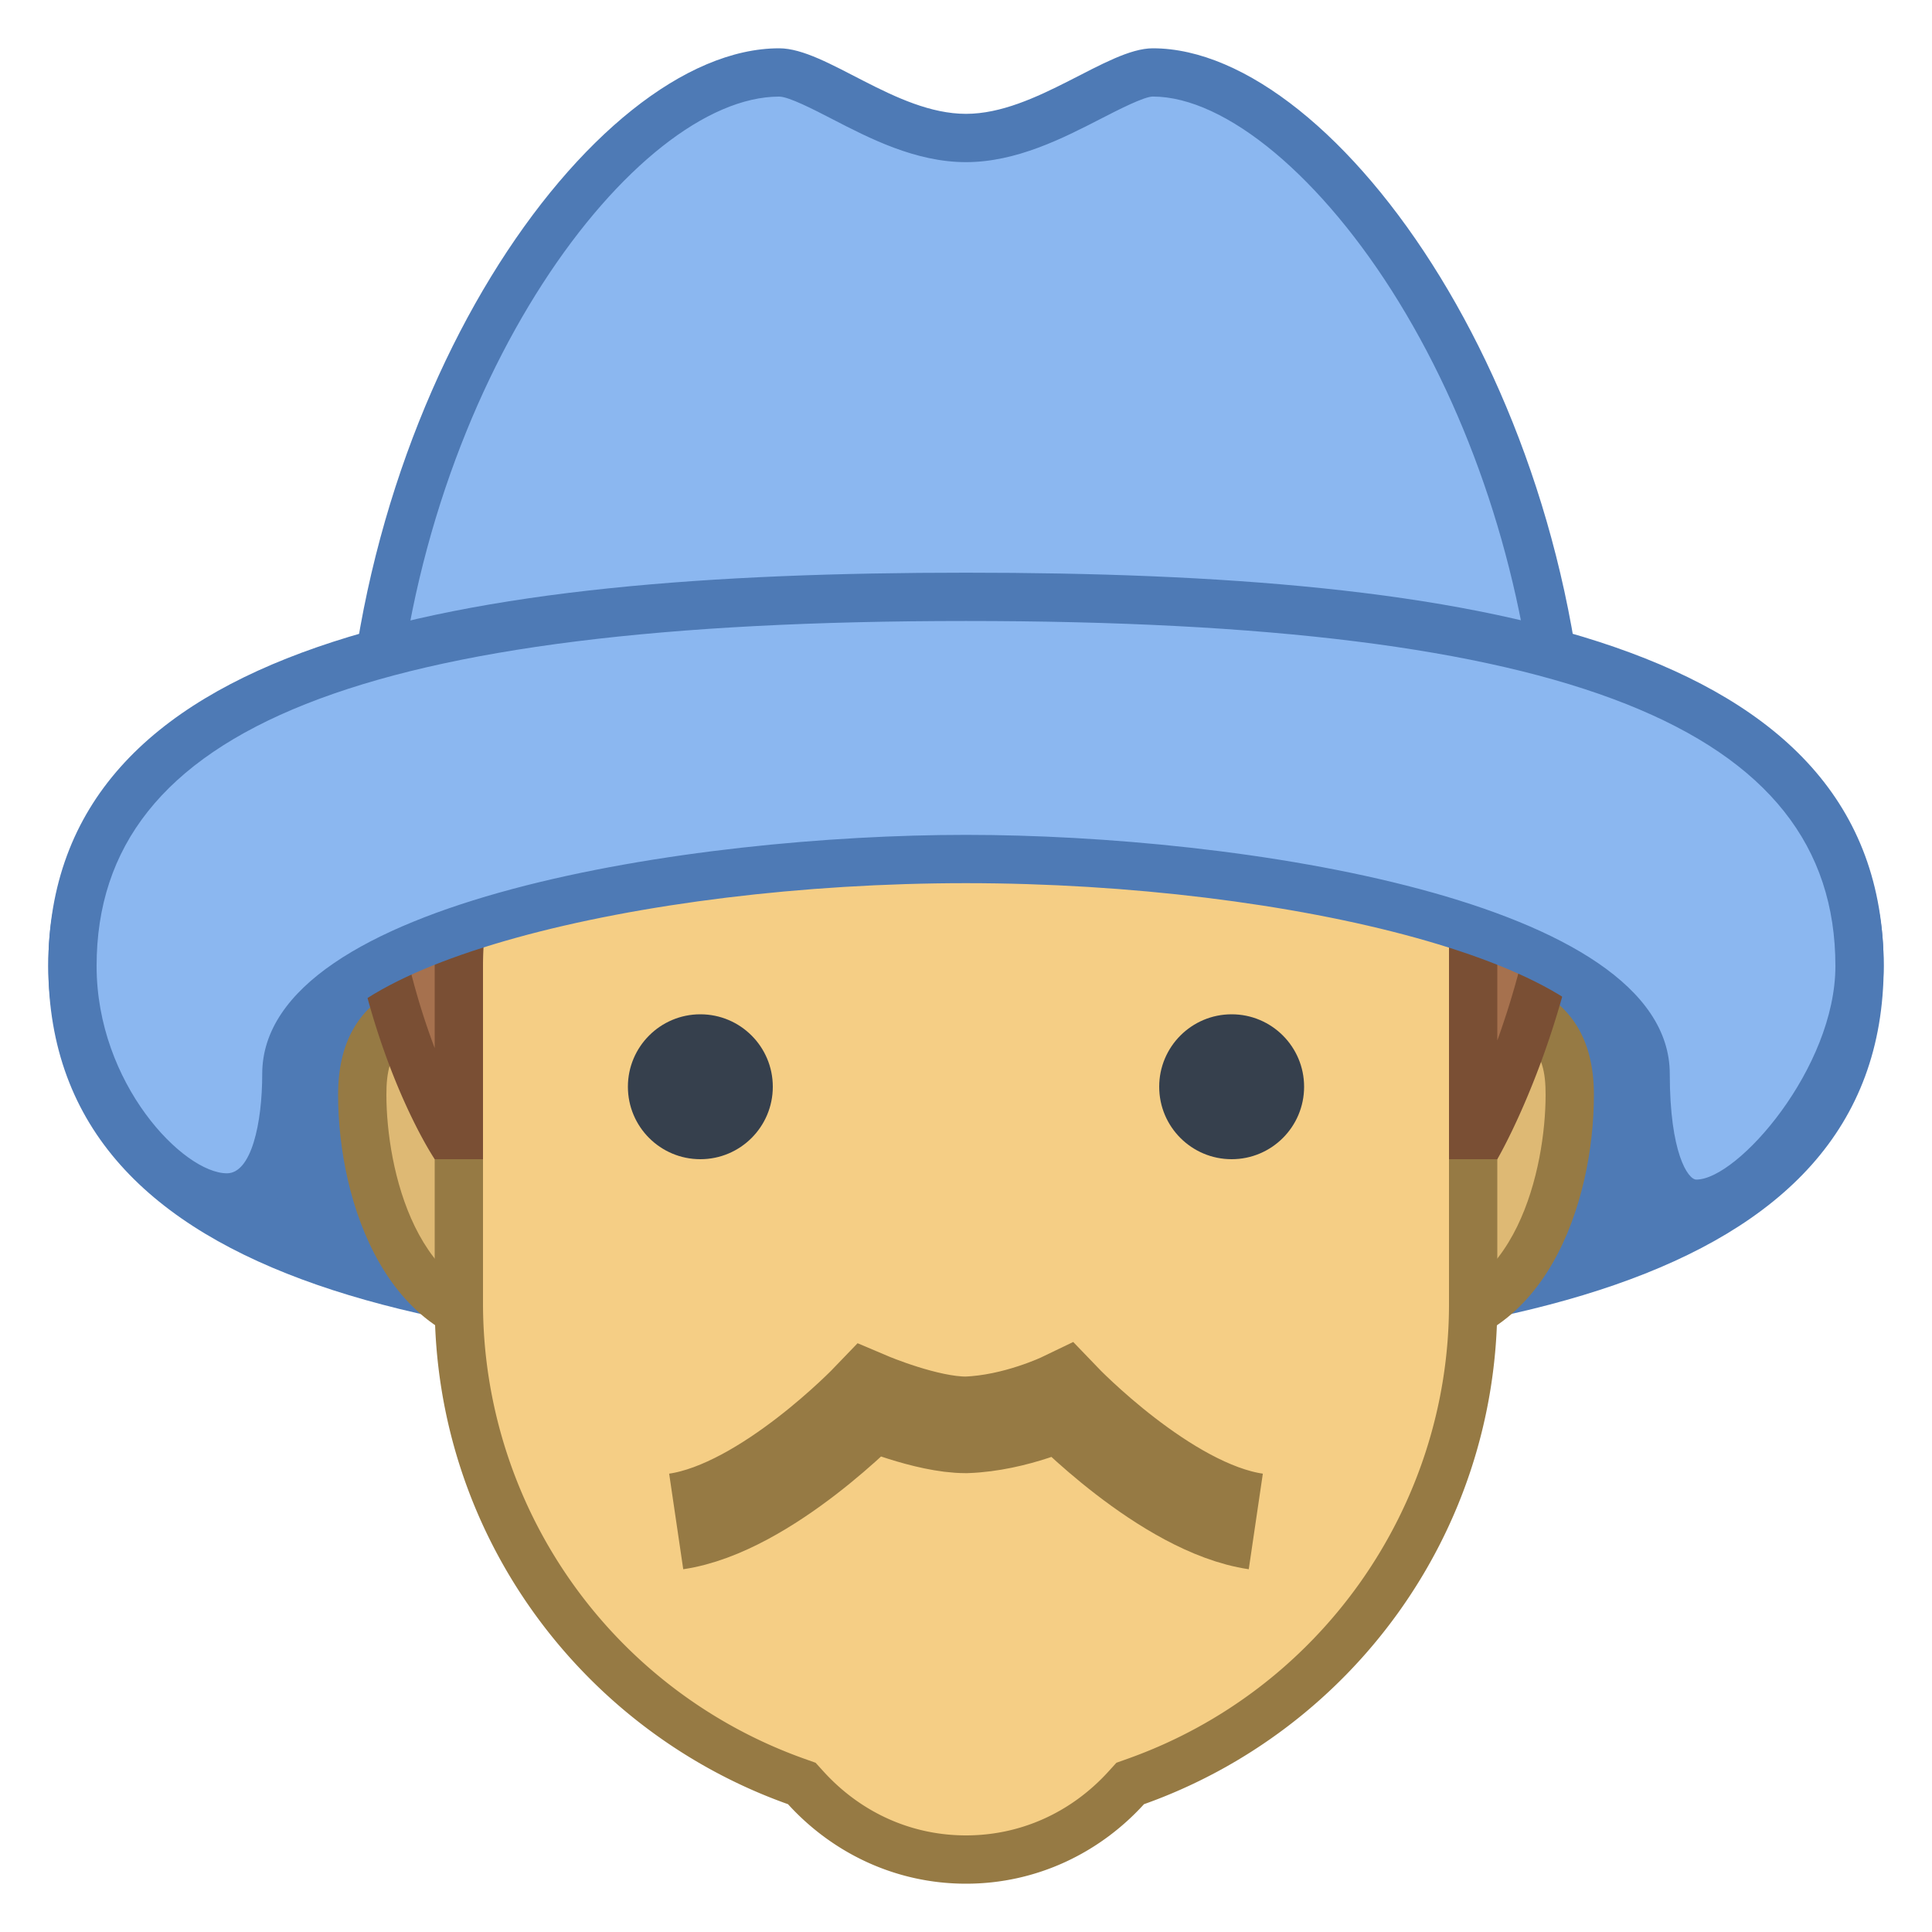
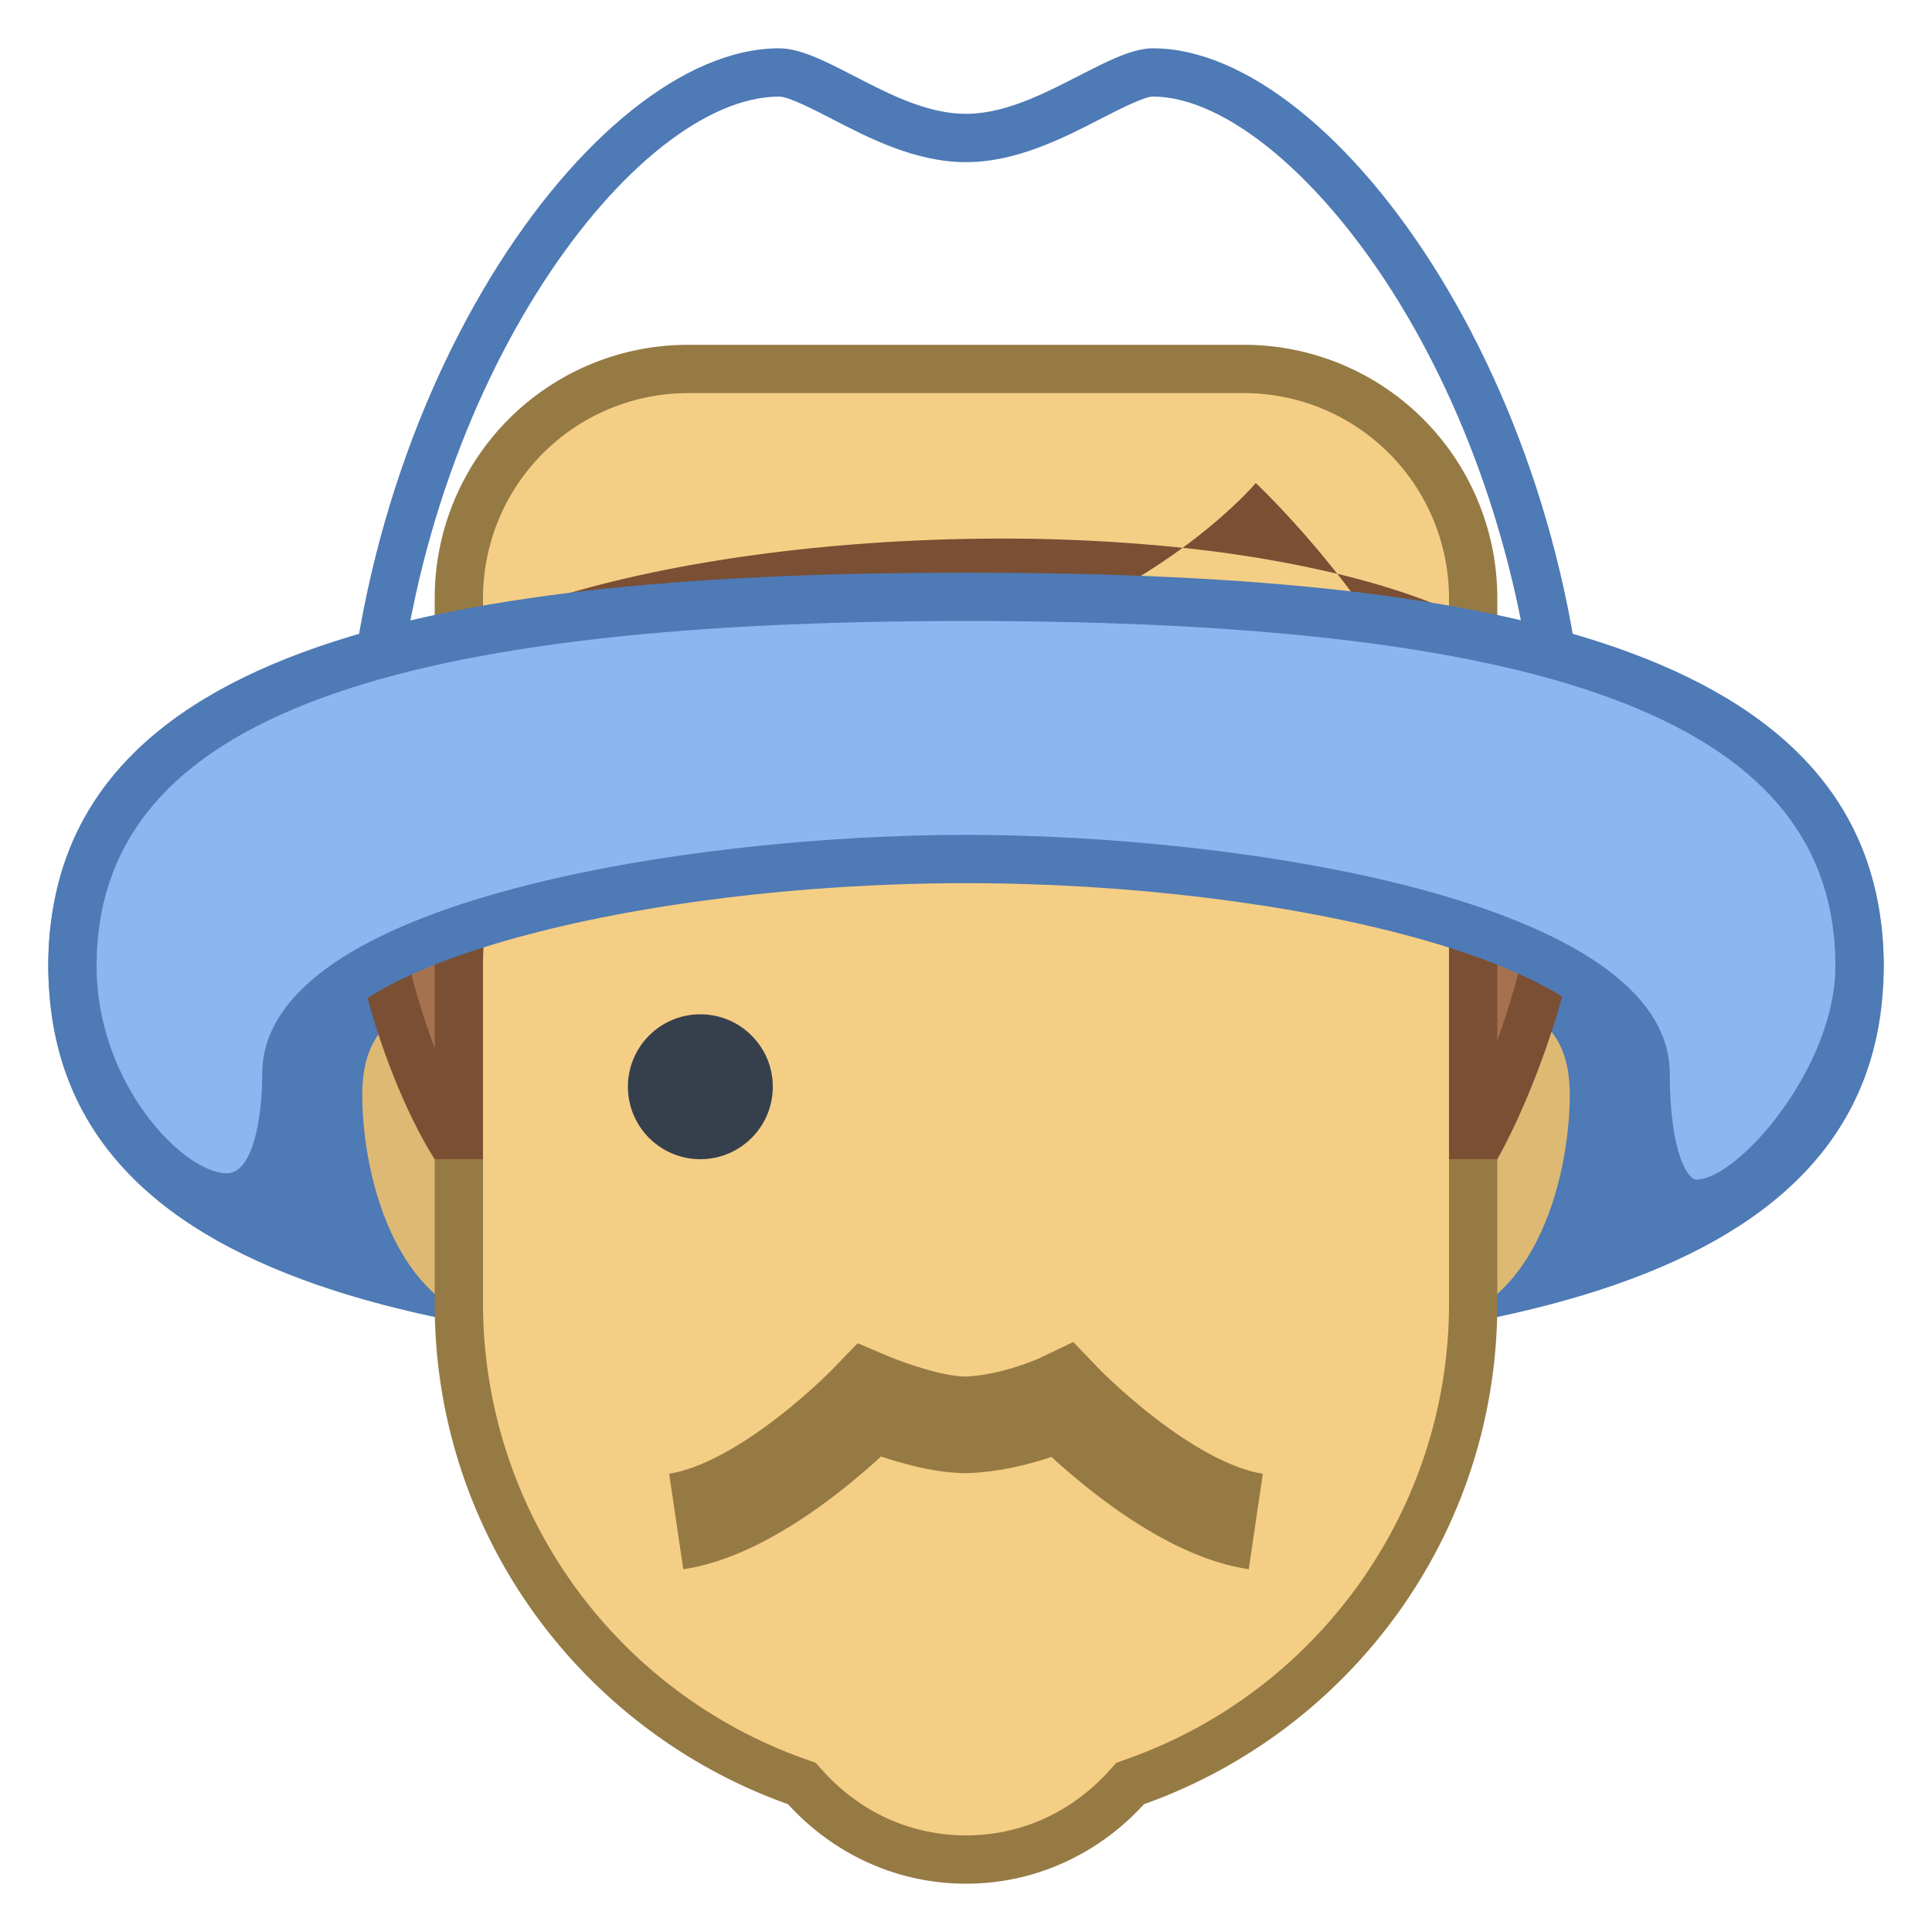
<svg xmlns="http://www.w3.org/2000/svg" viewBox="0 0 40 40">
  <path d="M39 20c0 6.746-8.507 8.143-19 8.143S1 26.746 1 20s8.507-2.714 19-2.714S39 13.254 39 20z" fill="#4e7ab5" />
  <path d="M29.1 27.5c-1.875 0-3.4-1.57-3.4-3.5s1.525-3.5 3.4-3.5c2.447 0 3.4.607 3.4 2.167 0 1.671-.71 4.833-3.4 4.833zm-18.2 0c-2.689 0-3.4-3.162-3.4-4.833 0-1.559.953-2.167 3.4-2.167 1.875 0 3.4 1.57 3.4 3.5s-1.526 3.5-3.4 3.5z" fill="#deb974" />
-   <path d="M29.1 21c2.678 0 2.9.788 2.9 1.667C32 24.165 31.394 27 29.1 27c-1.599 0-2.9-1.346-2.9-3s1.301-3 2.9-3m-18.2 0c1.599 0 2.9 1.346 2.9 3s-1.301 3-2.9 3C8.606 27 8 24.165 8 22.667 8 21.788 8.222 21 10.9 21m18.2-1c-2.154 0-3.9 1.791-3.9 4s1.746 4 3.9 4c2.903 0 3.9-3.124 3.9-5.333S31.254 20 29.1 20zm-18.2 0c-2.154 0-3.9.458-3.9 2.667C7 24.876 8.005 28 10.9 28c2.154 0 3.9-1.791 3.9-4s-1.746-4-3.9-4z" fill="#967a44" />
  <path d="M20 38.5c-1.268 0-2.445-.527-3.316-1.483l-.084-.093-.118-.042A10.515 10.515 0 0 1 9.5 27V12.381a4.748 4.748 0 0 1 4.742-4.743h11.516a4.747 4.747 0 0 1 4.742 4.743V27c0 4.424-2.806 8.396-6.982 9.882l-.118.042-.084.093c-.871.956-2.048 1.483-3.316 1.483z" fill="#f5ce85" />
  <path d="M25.758 8.139A4.247 4.247 0 0 1 30 12.381V27c0 4.213-2.672 7.995-6.65 9.412l-.236.084-.168.185C22.171 37.531 21.125 38 20 38s-2.171-.469-2.946-1.319l-.168-.185-.236-.084A10.016 10.016 0 0 1 10 27V12.381a4.247 4.247 0 0 1 4.242-4.242h11.516m0-1H14.242A5.242 5.242 0 0 0 9 12.381V27c0 4.78 3.055 8.837 7.315 10.354C17.229 38.358 18.534 39 20 39s2.771-.642 3.685-1.646C27.945 35.837 31 31.78 31 27V12.381a5.242 5.242 0 0 0-5.242-5.242z" fill="#967a44" />
  <path d="M30.5 23.5V17c0-1.451-.732-2.977-1.562-4.24 1.696.576 3.562 1.587 3.562 3.24 0 3.709-1.362 6.652-1.798 7.5H30.5zm-21.218 0C8.847 22.741 7.5 20.057 7.5 16c0-2.398 5.939-4.349 13.24-4.349.763 0 1.513.023 2.244.068-1.631.929-3.953 1.781-6.984 1.781-3.195 0-6.5 2.431-6.5 6.5v3.5h-.218zM25.71 10.993c.114-.102.212-.195.297-.278.103.106.224.235.359.383a27.384 27.384 0 0 0-.656-.105z" fill="#a6714e" />
  <path d="M20.74 12.151h.138C19.544 12.647 17.92 13 16 13c-3.441 0-7 2.618-7 7v1.7c-.484-1.28-1-3.225-1-5.7 0-1.82 5.232-3.849 12.74-3.849m9.386 1.646C31.142 14.316 32 15.039 32 16c0 2.239-.513 4.192-1 5.542V17c0-.984-.293-2.056-.874-3.203M26 10s-.506.604-1.515 1.342a25.26 25.26 0 0 1 3.201.537C26.801 10.755 26 10 26 10zm-5.26 1.151C14.002 11.151 7 12.905 7 16c0 5.044 2 8 2 8h1v-4c0-3.678 2.963-6 6-6 4.065 0 6.897-1.496 8.485-2.658a35.718 35.718 0 0 0-3.745-.191zm6.946.728C28.779 13.267 30 15.217 30 17v7h1s2-3.404 2-8c0-2.02-2.198-3.369-5.314-4.121z" fill="#7a4f34" />
-   <circle cx="25.5" cy="22.5" r="1.5" fill="#36404d" />
  <circle cx="14.5" cy="22.5" r="1.5" fill="#36404d" />
  <path d="M14 31.5c1.867-.275 4-2.5 4-2.5s1.179.5 1.992.5h.017C21.036 29.464 22 29 22 29s2.133 2.225 4 2.5" fill="none" stroke="#967a44" stroke-width="2" stroke-miterlimit="10" />
-   <path d="M32.379 16.112c-1.73-.7-6.365-2.312-12.379-2.312S9.351 15.412 7.621 16.112C7.917 7.979 12.868 1.5 16.132 1.5c.319 0 .81.253 1.329.522.758.391 1.617.835 2.539.835s1.793-.447 2.561-.841c.494-.254 1.004-.516 1.307-.516 3.264 0 8.215 6.479 8.511 14.612z" fill="#8bb7f0" />
  <path d="M16.132 2c.197 0 .719.269 1.1.466.768.397 1.724.891 2.768.891 1.043 0 2.011-.497 2.789-.897.356-.183.895-.46 1.078-.461 1.512 0 3.512 1.671 5.097 4.257 1.61 2.627 2.626 5.879 2.871 9.111C29.685 14.576 25.382 13.3 20 13.3c-5.384 0-9.689 1.278-11.838 2.069C8.703 7.864 13.16 2 16.132 2m7.736-1C22.922 1 21.449 2.357 20 2.357 18.543 2.357 17.11 1 16.132 1c-3.876 0-9.025 7.317-9.025 15.879 0 0 5.4-2.579 12.893-2.579s12.893 2.579 12.893 2.579C32.893 8.332 27.699 1 23.868 1z" fill="#4e7ab5" />
  <path d="M35.12 24.922c-.947 0-1.049-1.879-1.049-2.687 0-3.036-8.396-4.45-14.071-4.45S5.929 19.2 5.929 22.235c0 .769-.12 2.557-1.23 2.557C3.435 24.792 1.5 22.645 1.5 20c0-6.735 9.352-7.643 18.5-7.643s18.5.908 18.5 7.643c0 1.034-.464 2.282-1.241 3.34-.706.961-1.546 1.582-2.139 1.582z" fill="#8bb7f0" />
  <path d="M20 12.857c12.449 0 18 2.203 18 7.143 0 2.109-2.021 4.422-2.88 4.422-.172 0-.549-.551-.549-2.187 0-3.606-8.938-4.95-14.571-4.95s-14.571 1.344-14.571 4.95c0 1.024-.226 2.057-.73 2.057C3.798 24.292 2 22.436 2 20c0-4.94 5.551-7.143 18-7.143m0-1C9.507 11.857 1 13.254 1 20c0 2.888 2.109 5.292 3.698 5.292.96 0 1.73-.878 1.73-3.057 0-2.25 6.826-3.95 13.571-3.95s13.571 1.7 13.571 3.95c0 2.31.675 3.187 1.549 3.187 1.605 0 3.88-2.955 3.88-5.422C39 13.254 30.493 11.857 20 11.857z" fill="#4e7ab5" />
</svg>